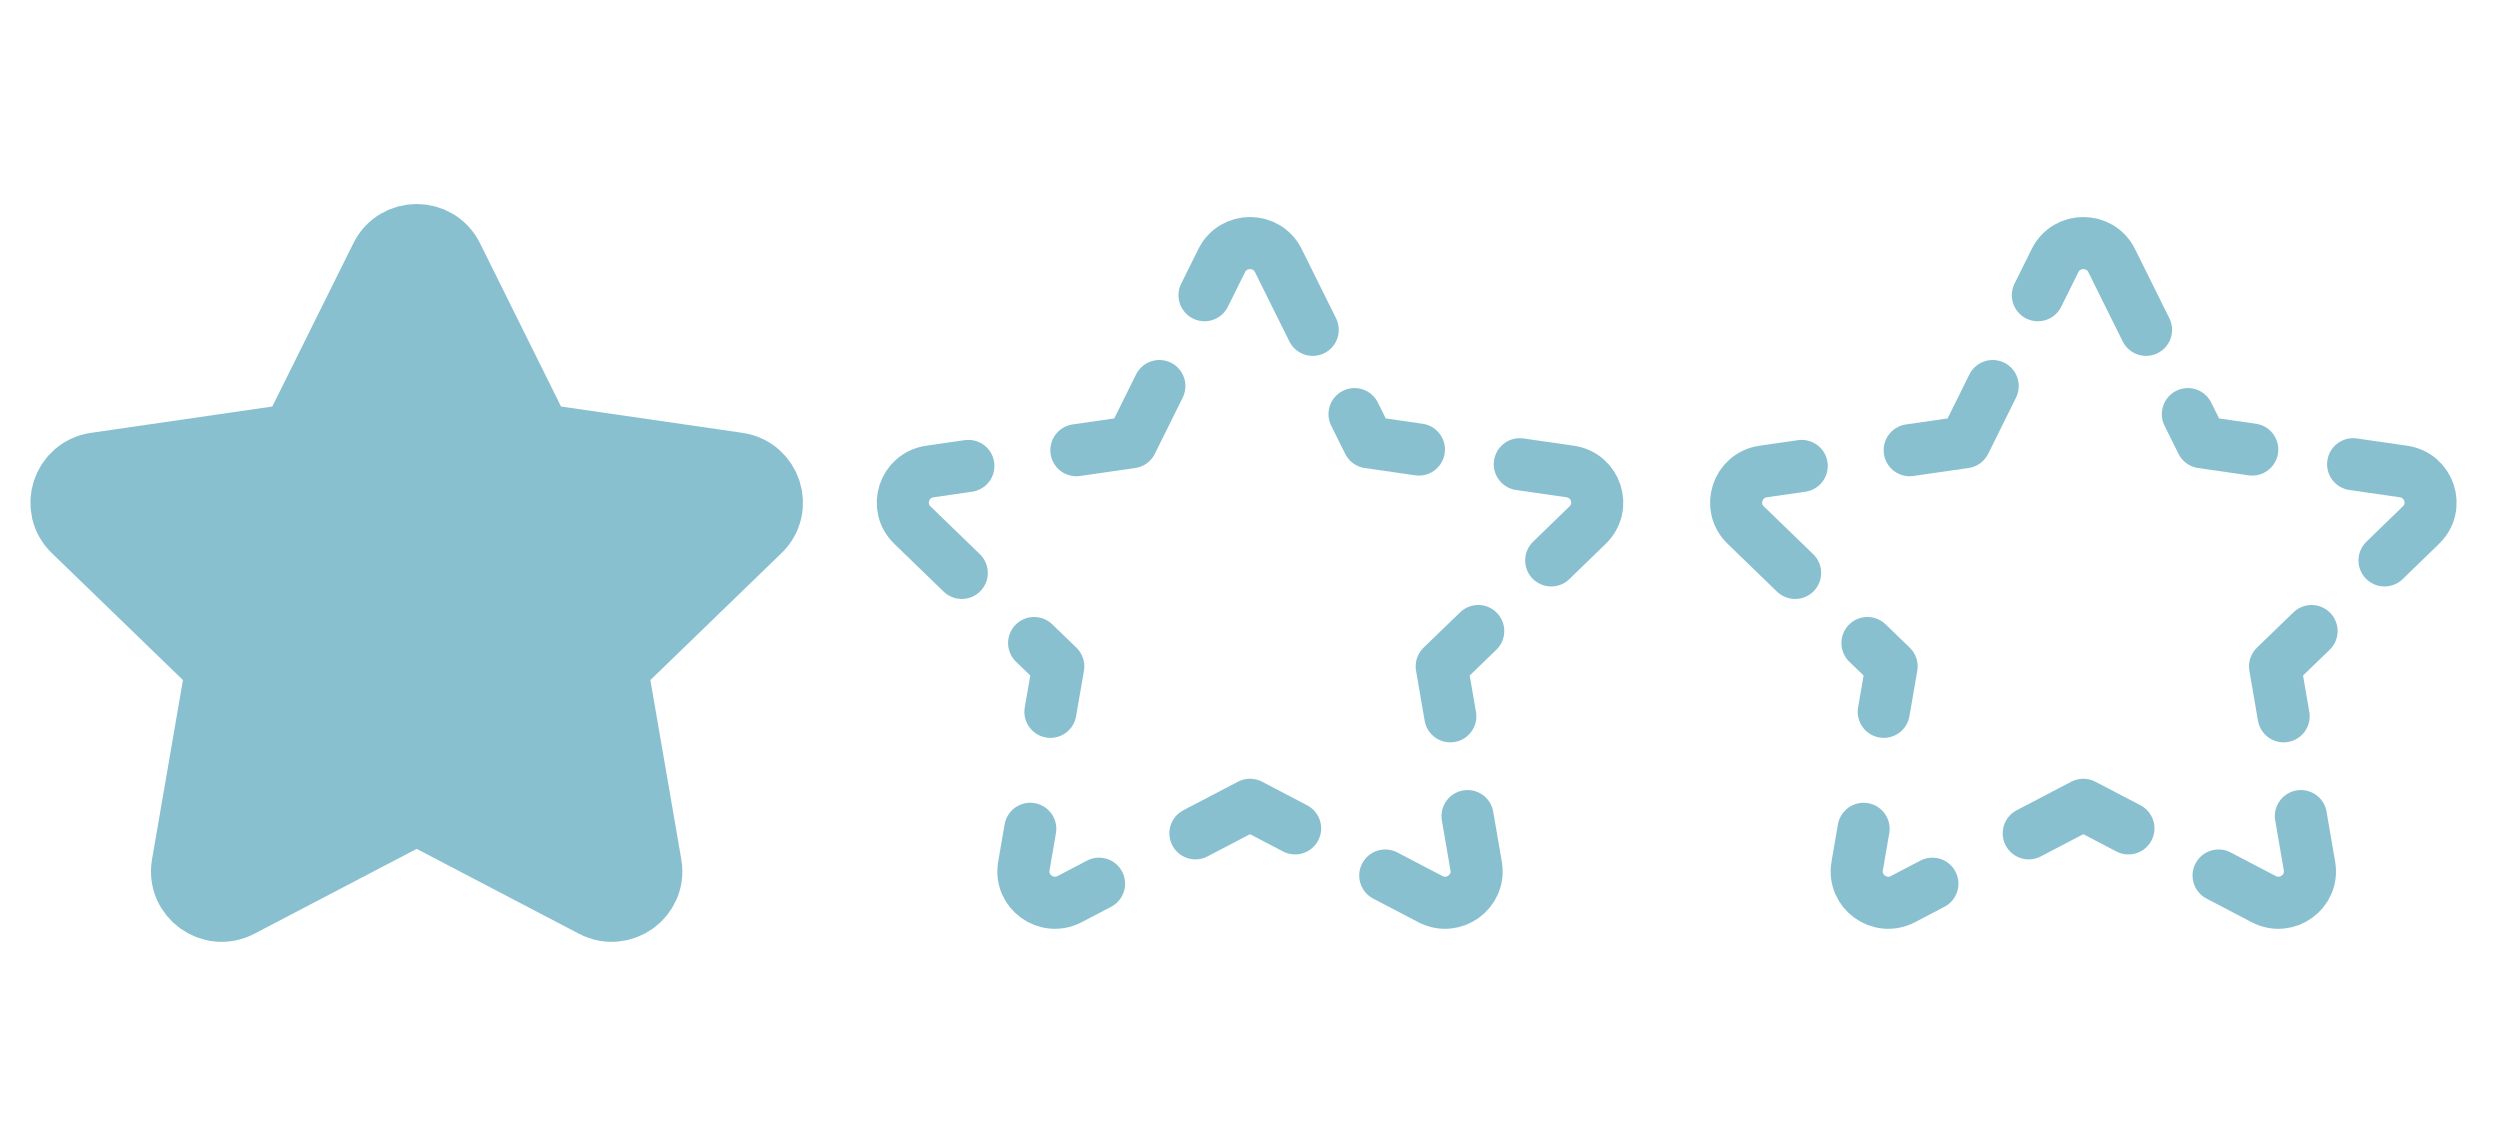
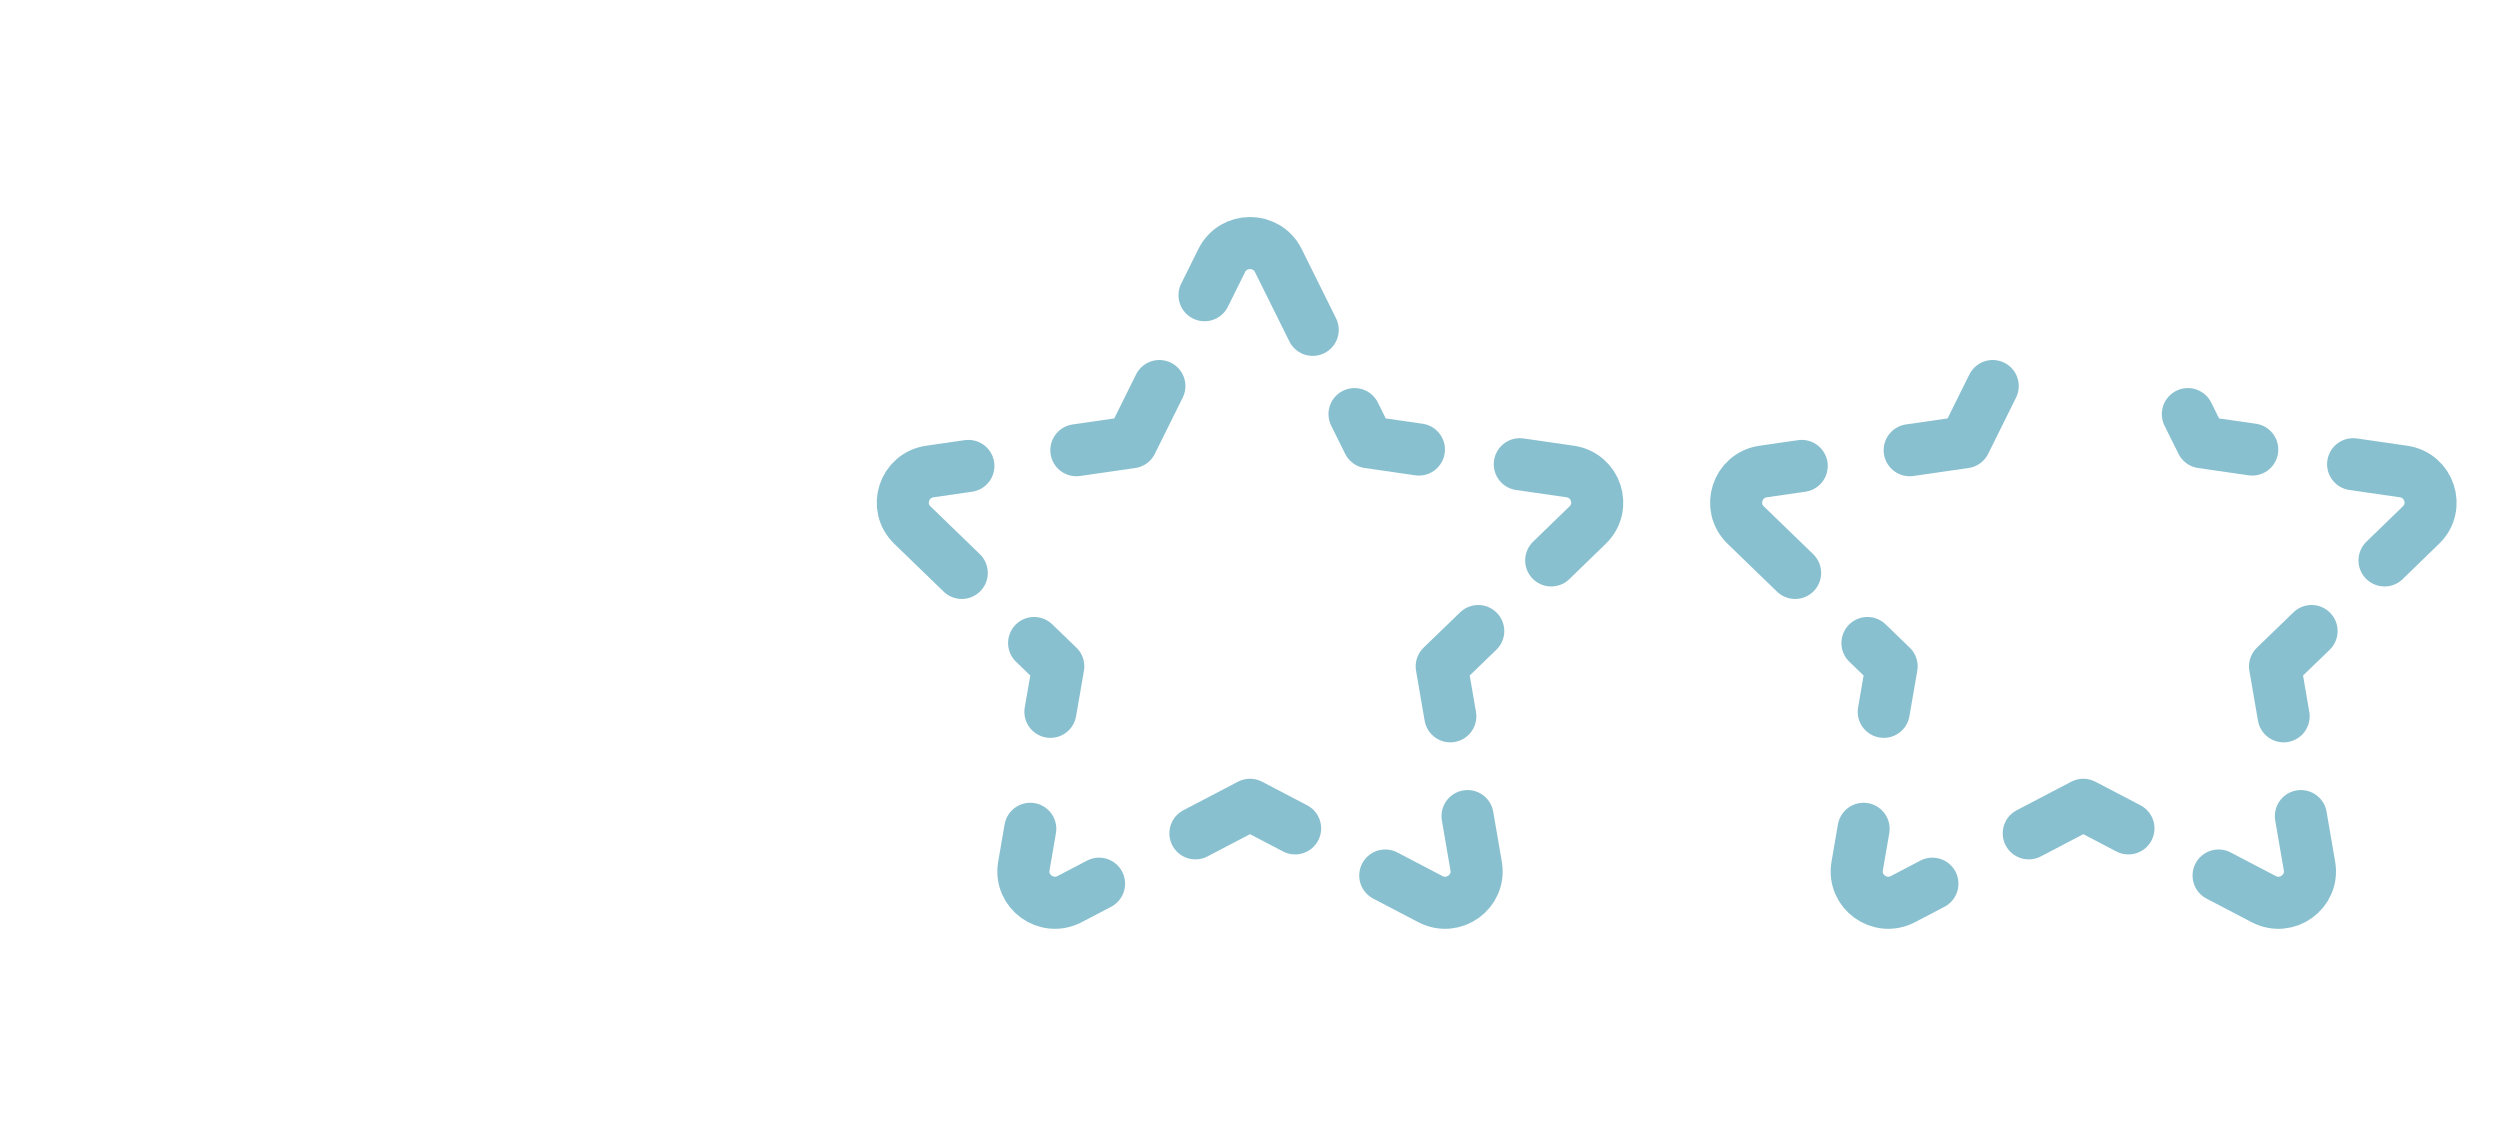
<svg xmlns="http://www.w3.org/2000/svg" width="48" height="22" viewBox="0 0 48 22" fill="none">
  <g clip-path="url(#clip0_35_160)">
    <path d="M5.725 8.491L7.457 5.003C7.679 4.555 8.321 4.555 8.544 5.003L10.275 8.491L14.148 9.053C14.645 9.126 14.843 9.733 14.483 10.081L11.681 12.794L12.342 16.628C12.427 17.12 11.908 17.495 11.463 17.263L8 15.452L4.537 17.263C4.093 17.495 3.573 17.12 3.658 16.628L4.319 12.794L1.517 10.081C1.158 9.733 1.356 9.126 1.853 9.053L5.725 8.491Z" fill="#88C0D0" stroke="#88C0D0" stroke-width="1.5" stroke-linecap="round" stroke-linejoin="round" />
  </g>
  <path d="M25.204 6.333L24.544 5.003C24.321 4.555 23.679 4.555 23.457 5.003L23.127 5.668" stroke="#88C0D0" stroke-linecap="round" stroke-linejoin="round" />
  <path d="M26.007 7.951L26.275 8.491L27.243 8.631" stroke="#88C0D0" stroke-linecap="round" stroke-linejoin="round" />
  <path d="M29.18 8.913L30.148 9.053C30.645 9.126 30.843 9.733 30.483 10.081L29.783 10.76" stroke="#88C0D0" stroke-linecap="round" stroke-linejoin="round" />
  <path d="M28.382 12.116L27.681 12.794L27.846 13.753" stroke="#88C0D0" stroke-linecap="round" stroke-linejoin="round" />
  <path d="M28.177 15.669L28.342 16.628C28.427 17.12 27.907 17.495 27.463 17.263L26.597 16.81" stroke="#88C0D0" stroke-linecap="round" stroke-linejoin="round" />
  <path d="M22.952 16L24 15.452L24.866 15.905" stroke="#88C0D0" stroke-linecap="round" stroke-linejoin="round" />
  <path d="M19.781 15.913L19.658 16.628C19.573 17.12 20.092 17.495 20.537 17.263L21.102 16.967" stroke="#88C0D0" stroke-linecap="round" stroke-linejoin="round" />
  <path d="M20.168 13.667L20.319 12.794L19.855 12.346" stroke="#88C0D0" stroke-linecap="round" stroke-linejoin="round" />
  <path d="M18.466 11L17.517 10.081C17.158 9.733 17.356 9.126 17.852 9.053L18.593 8.946" stroke="#88C0D0" stroke-linecap="round" stroke-linejoin="round" />
  <path d="M20.666 8.644L21.725 8.491L22.26 7.412" stroke="#88C0D0" stroke-linecap="round" stroke-linejoin="round" />
-   <path d="M41.204 6.333L40.544 5.003C40.321 4.555 39.679 4.555 39.457 5.003L39.127 5.668" stroke="#88C0D0" stroke-linecap="round" stroke-linejoin="round" />
  <path d="M42.007 7.951L42.275 8.491L43.243 8.631" stroke="#88C0D0" stroke-linecap="round" stroke-linejoin="round" />
  <path d="M45.18 8.913L46.148 9.053C46.645 9.126 46.843 9.733 46.483 10.081L45.783 10.76" stroke="#88C0D0" stroke-linecap="round" stroke-linejoin="round" />
  <path d="M44.382 12.116L43.681 12.794L43.846 13.753" stroke="#88C0D0" stroke-linecap="round" stroke-linejoin="round" />
  <path d="M44.177 15.669L44.342 16.628C44.427 17.12 43.907 17.495 43.463 17.263L42.597 16.81" stroke="#88C0D0" stroke-linecap="round" stroke-linejoin="round" />
  <path d="M38.952 16L40 15.452L40.866 15.905" stroke="#88C0D0" stroke-linecap="round" stroke-linejoin="round" />
  <path d="M35.781 15.913L35.658 16.628C35.573 17.12 36.092 17.495 36.537 17.263L37.102 16.967" stroke="#88C0D0" stroke-linecap="round" stroke-linejoin="round" />
  <path d="M36.168 13.667L36.319 12.794L35.855 12.346" stroke="#88C0D0" stroke-linecap="round" stroke-linejoin="round" />
  <path d="M34.466 11L33.517 10.081C33.158 9.733 33.356 9.126 33.852 9.053L34.593 8.946" stroke="#88C0D0" stroke-linecap="round" stroke-linejoin="round" />
  <path d="M36.666 8.644L37.725 8.491L38.26 7.412" stroke="#88C0D0" stroke-linecap="round" stroke-linejoin="round" />
  <defs>
    <clipPath id="clip0_35_160">
-       <rect width="16" height="16" fill="white" transform="translate(0 3)" />
-     </clipPath>
+       </clipPath>
  </defs>
</svg>